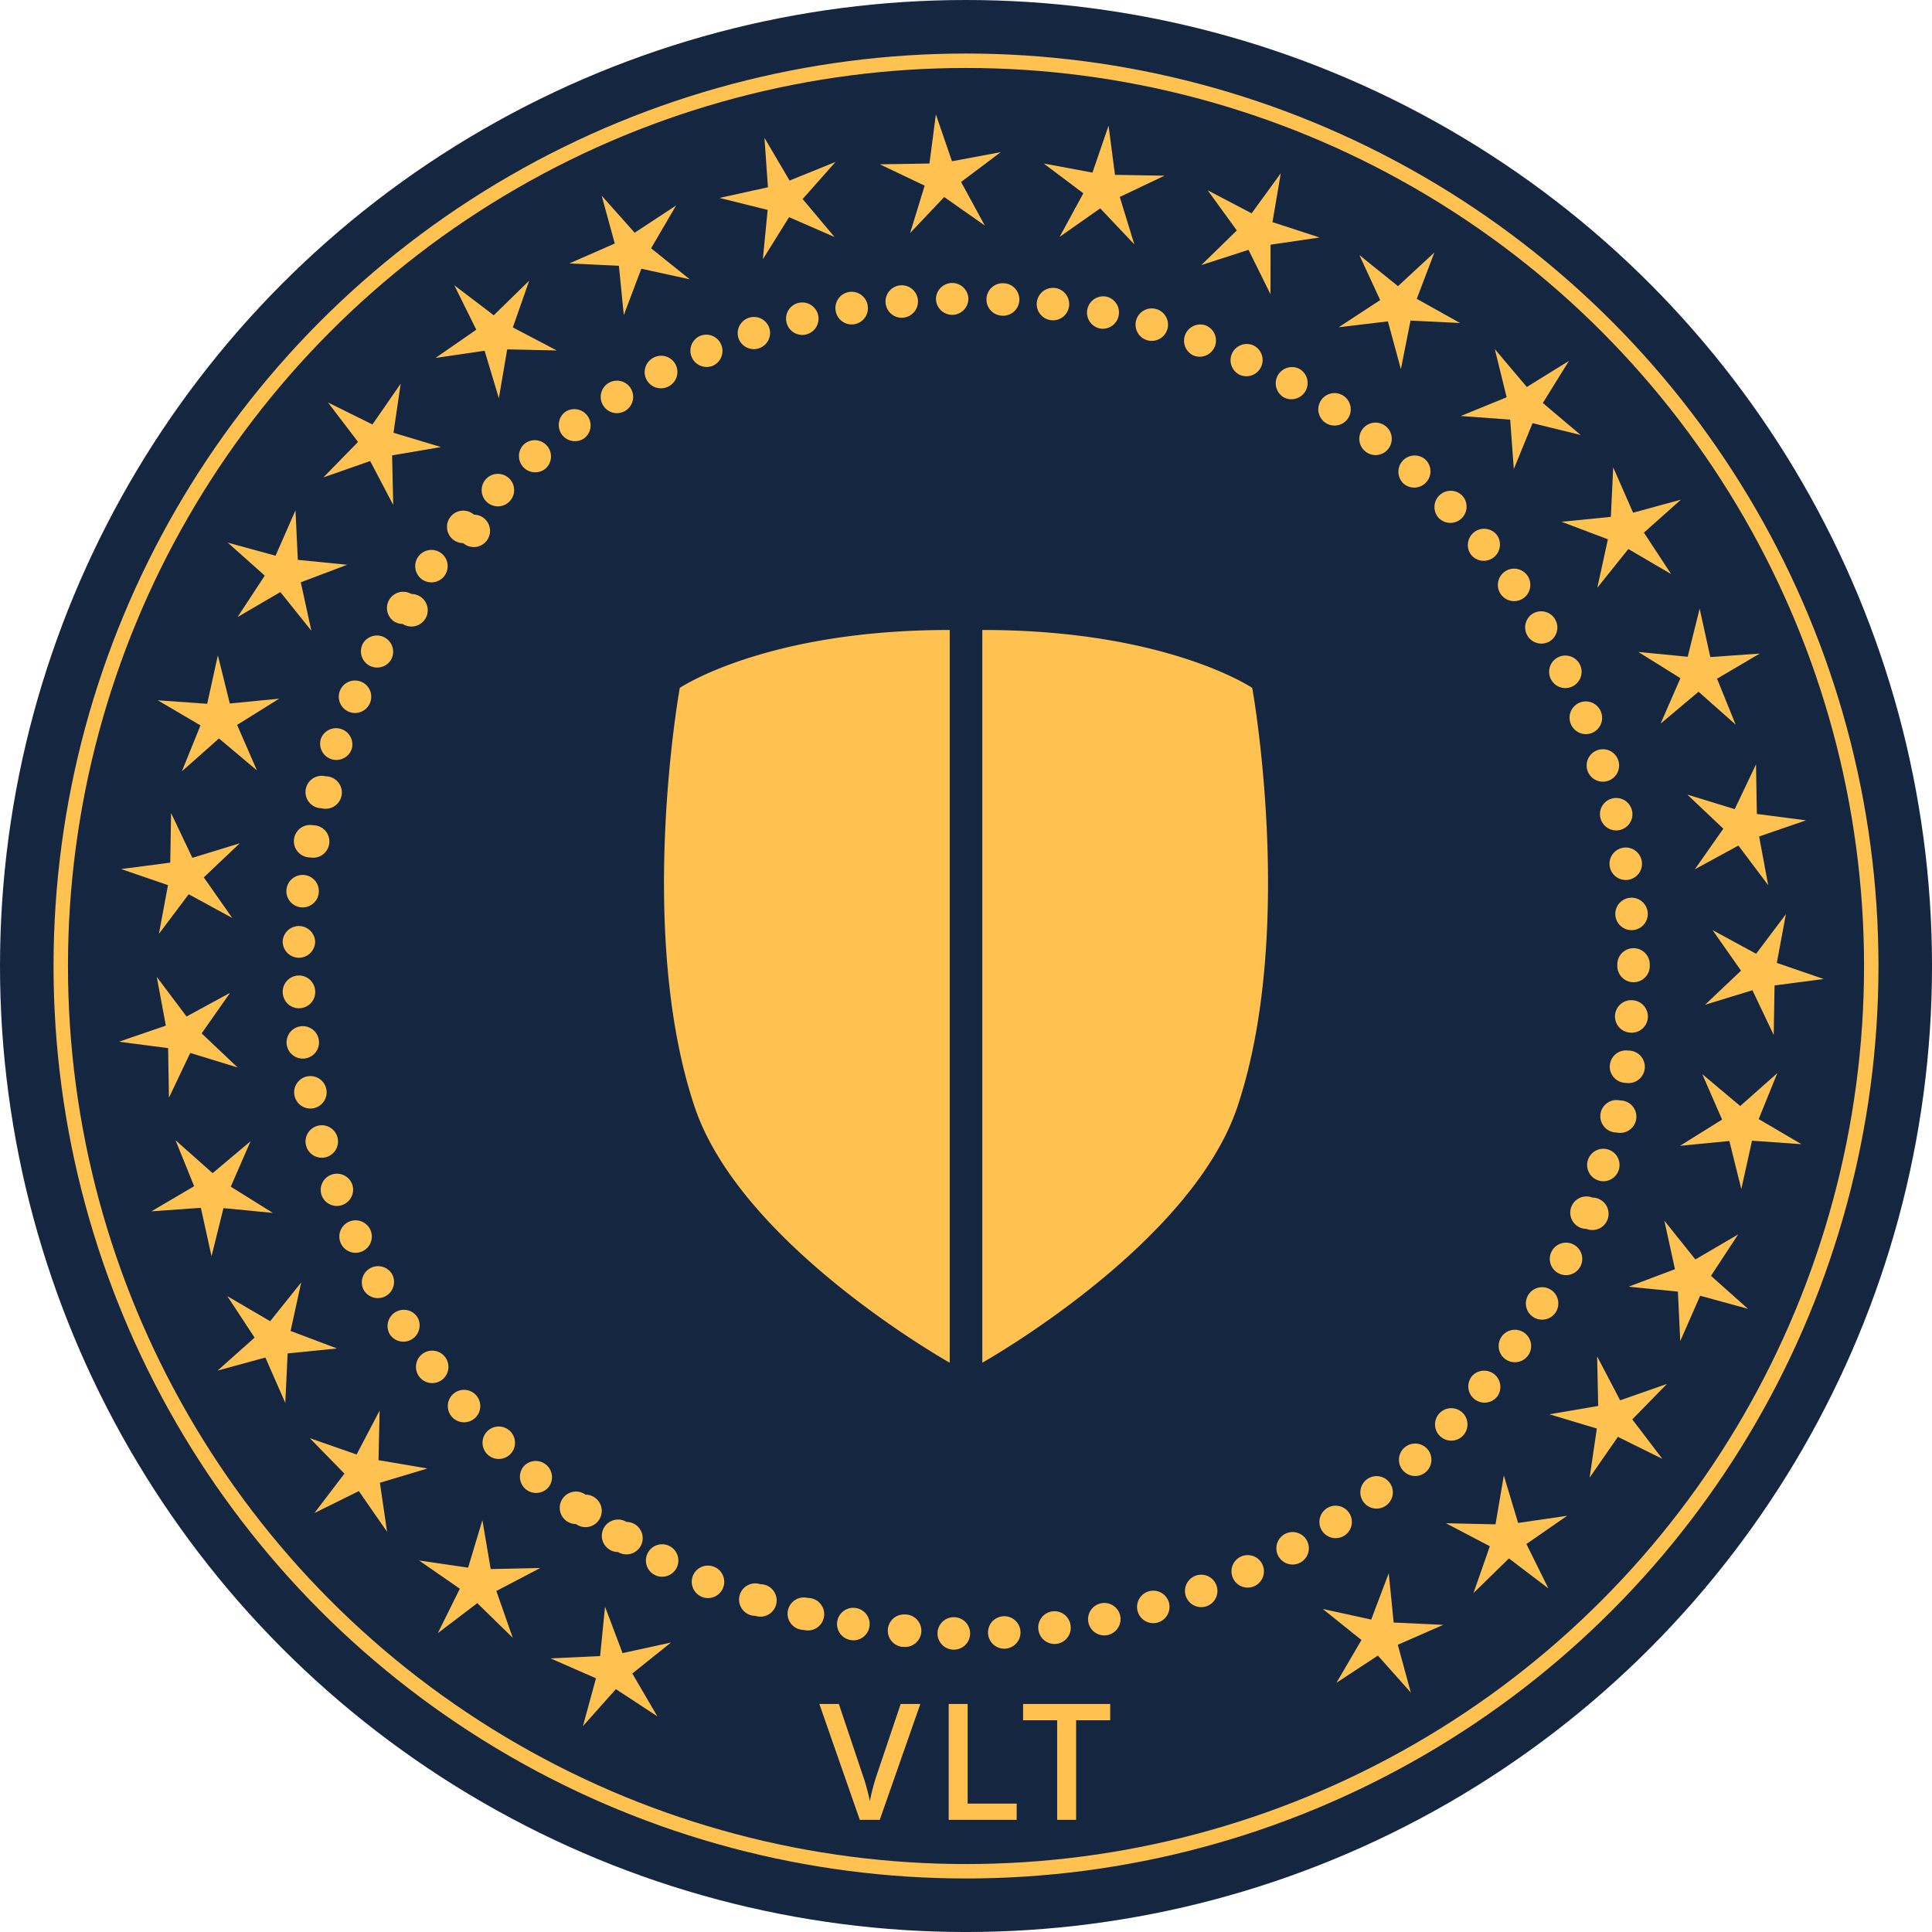
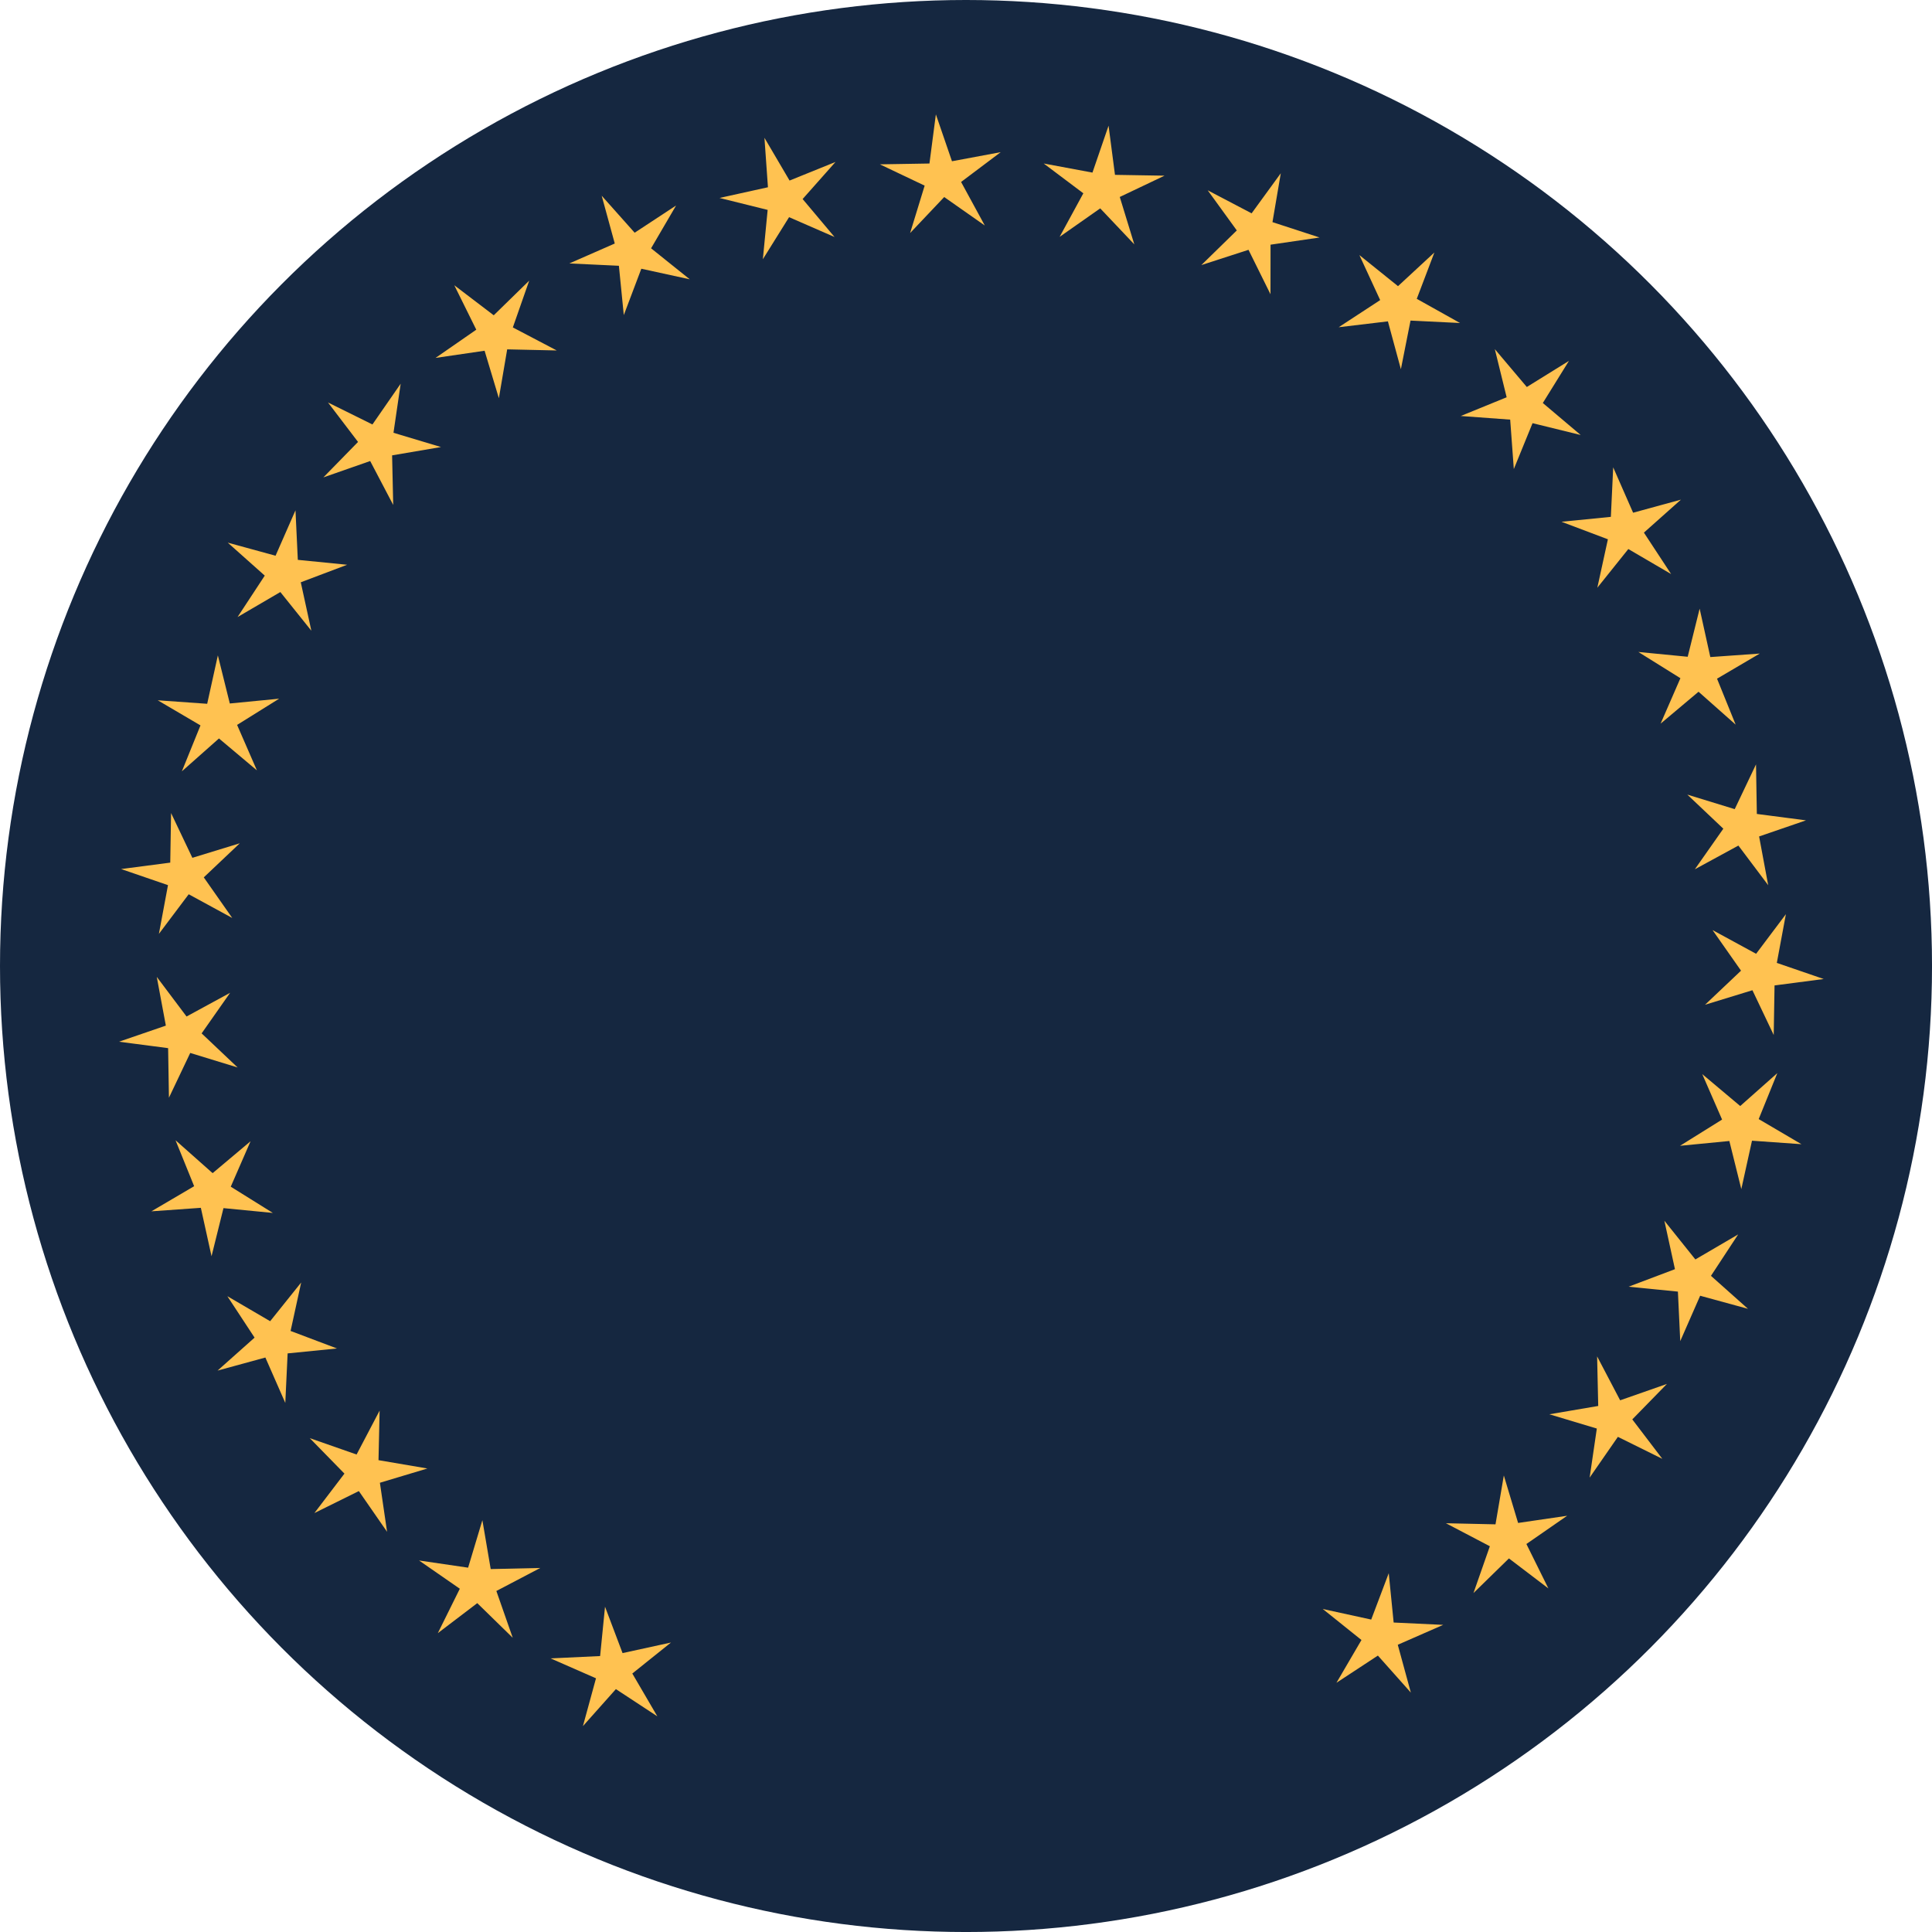
<svg xmlns="http://www.w3.org/2000/svg" width="133.915" height="133.915" viewBox="0 0 133.915 133.915">
  <circle fill="#152740" cx="66.958" cy="66.958" r="66.958" />
-   <circle fill="none" stroke="#FFC251" stroke-miterlimit="10" cx="66.958" cy="66.958" r="62.747" />
-   <path fill="#FFC251" d="M125.181 56.862l-3.25 1.116.63 3.379-2.066-2.747-3.018 1.643 1.974-2.813-2.496-2.363 3.286 1.008 1.476-3.103.057 3.436zm-3.204-11.561l-2.962 1.741 1.29 3.185-2.572-2.28-2.63 2.212 1.373-3.15-2.915-1.819 3.42.333.828-3.335.74 3.356zm-5.465-10.668l-2.566 2.285 1.886 2.872-2.966-1.734-2.149 2.682.733-3.358-3.215-1.214 3.42-.341.162-3.432 1.38 3.146zm-7.762-9.619l-1.811 2.92 2.625 2.218-3.337-.82-1.298 3.181-.252-3.427-3.427-.251 3.182-1.298-.82-3.337 2.218 2.625zm-9.327-7.513l-1.221 3.212 2.999 1.676-3.432-.168-.668 3.37-.9-3.316-3.412.407 2.876-1.881-1.441-3.12 2.677 2.154zm-10.646-5.492l-.577 3.388 3.267 1.065-3.4.498-.004 3.436-1.524-3.08-3.269 1.058 2.458-2.401-2.017-2.782 3.044 1.596zM76.839 8.712l.445 3.408 3.435.057-3.103 1.476 1.008 3.285-2.363-2.495-2.813 1.974 1.643-3.019-2.747-2.065 3.379.63zm-11.97-.785l1.116 3.25 3.378-.63-2.746 2.066 1.643 3.018-2.813-1.973-2.363 2.495 1.008-3.286-3.104-1.476 3.436-.057zM52.987 9.552l1.741 2.963 3.185-1.29-2.28 2.571 2.211 2.631-3.15-1.374-1.818 2.916.333-3.42-3.335-.828 3.355-.741zm-11.282 4.013l2.286 2.566 2.872-1.887-1.734 2.967 2.681 2.149-3.357-.733-1.215 3.214-.34-3.419-3.433-.162 3.147-1.381zm-10.216 6.207l2.734 2.082 2.459-2.402-1.135 3.244 3.043 1.596-3.435-.077-.577 3.387-.989-3.291-3.4.498 2.824-1.957zm-8.754 8.126l3.08 1.524 1.957-2.825-.498 3.401 3.292.988-3.388.577.077 3.436-1.596-3.043-3.244 1.134 2.402-2.458zm-6.949 9.715l3.314.907 1.381-3.147.162 3.433 3.419.34-3.214 1.215.733 3.357-2.149-2.681-2.967 1.734 1.887-2.872zM10.933 48.54l3.428.243.74-3.356.828 3.335 3.42-.333-2.915 1.818 1.373 3.15-2.63-2.211-2.572 2.28 1.291-3.185zM8.394 60.237l3.407-.445.057-3.436 1.476 3.103 3.286-1.007-2.495 2.362 1.973 2.814-3.018-1.643-2.066 2.746.63-3.378zm-.149 11.969l3.251-1.116-.63-3.378 2.065 2.746 3.019-1.643-1.974 2.813 2.495 2.363-3.285-1.007-1.476 3.103-.057-3.436zm2.249 11.756l2.963-1.741-1.29-3.185 2.571 2.28 2.63-2.212-1.373 3.15 2.916 1.819-3.421-.333-.828 3.335-.74-3.356zm4.586 11.039l2.566-2.285-1.887-2.872 2.967 1.734 2.149-2.682-.733 3.358 3.214 1.214-3.419.341-.162 3.432-1.381-3.146zm6.713 9.875l2.082-2.734-2.402-2.458 3.244 1.134 1.596-3.043-.077 3.435 3.388.577-3.292.989.498 3.4-1.957-2.824zm8.554 8.325l1.525-3.079-2.825-1.958 3.4.498.989-3.291.577 3.388 3.436-.077-3.044 1.596 1.135 3.243-2.458-2.401zm10.058 6.444l.906-3.315-3.147-1.38 3.433-.162.34-3.42 1.215 3.215 3.358-.733-2.682 2.148 1.734 2.967-2.872-1.886zm57.387-2.324l-2.285-2.566-2.872 1.886 1.734-2.966-2.682-2.149 3.358.733 1.215-3.215.34 3.42 3.433.162-3.147 1.38zm9.534-7.22l-2.735-2.081-2.458 2.401 1.135-3.244-3.044-1.595 3.436.076.577-3.387.989 3.291 3.4-.498-2.825 1.957zm7.897-8.983l-3.08-1.524-1.958 2.825.498-3.401-3.291-.988 3.388-.577-.077-3.436 1.596 3.044 3.243-1.135-2.401 2.458zm5.937-10.398l-3.315-.907-1.38 3.147-.162-3.433-3.42-.34 3.215-1.215-.733-3.357 2.148 2.682 2.967-1.735-1.886 2.872zm3.706-11.411l-3.428-.242-.74 3.355-.829-3.335-3.42.333 2.916-1.818-1.374-3.15 2.631 2.211 2.571-2.28-1.29 3.185zm1.543-11.45l-3.408.445-.057 3.436-1.476-3.103-3.285 1.007 2.495-2.363-1.974-2.813 3.019 1.643 2.065-2.746-.629 3.378z" />
-   <circle fill="#152740" cx="66.958" cy="66.958" r="42.895" />
-   <path fill="#FFC251" d="M66.088 114.345a1.124 1.124 0 1 1 .04-2.25 1.124 1.124 0 1 1-.02 2.25h-.02zm2.397-1.13a1.125 1.125 0 1 1 2.248-.125c.035.62-.44 1.15-1.06 1.185-.022.002-.042.002-.065.002a1.126 1.126 0 0 1-1.123-1.062zm-5.977.93a1.126 1.126 0 0 1 .21-2.24 1.126 1.126 0 1 1-.105 2.245c-.035 0-.07 0-.105-.005zm9.47-1.172a1.125 1.125 0 1 1 2.23-.297 1.124 1.124 0 0 1-.968 1.265h.002a1.127 1.127 0 0 1-1.264-.968zm-13.025.704a1.124 1.124 0 1 1 .378-2.217 1.125 1.125 0 0 1-.187 2.236 1.04 1.04 0 0 1-.191-.019zm16.49-1.212a1.126 1.126 0 0 1 .87-1.333c.607-.13 1.205.26 1.333.867a1.127 1.127 0 0 1-.87 1.333 1.122 1.122 0 0 1-1.333-.867zm-20 .478a1.125 1.125 0 1 1 .546-2.183 1.127 1.127 0 1 1-.27 2.218 1.141 1.141 0 0 1-.276-.035zm23.417-1.246a1.124 1.124 0 0 1 .763-1.395h.002a1.124 1.124 0 0 1 1.395.763 1.13 1.13 0 0 1-.765 1.397 1.124 1.124 0 0 1-1.395-.765zm-26.862.246H52a1.127 1.127 0 0 1-.715-1.423c.198-.59.833-.907 1.423-.712h.002a1.125 1.125 0 1 1-.358 2.192c-.117 0-.234-.017-.354-.057zm30.21-1.273a1.124 1.124 0 1 1 2.105-.792c.218.58-.075 1.23-.657 1.448a1.126 1.126 0 0 1-1.448-.656zm-33.57.01a1.125 1.125 0 0 1-.603-1.473c.24-.573.9-.843 1.473-.6v-.003a1.126 1.126 0 0 1-.435 2.165 1.1 1.1 0 0 1-.435-.089zm36.827-1.288a1.125 1.125 0 0 1 .542-1.495 1.127 1.127 0 0 1 1.497.545c.26.562.018 1.232-.545 1.495a1.121 1.121 0 0 1-1.494-.545zm-40.082-.225a1.124 1.124 0 1 1 1.024-2.003c.552.282.772.96.49 1.515a1.13 1.13 0 0 1-1.002.612 1.089 1.089 0 0 1-.512-.124zm43.232-1.297a1.125 1.125 0 1 1 1.962-1.103 1.123 1.123 0 0 1-.43 1.532 1.127 1.127 0 0 1-1.532-.429zm-46.362-.458a1.125 1.125 0 1 1 1.175-1.92 1.124 1.124 0 1 1-.587 2.085 1.103 1.103 0 0 1-.588-.165zm49.39-1.297a1.124 1.124 0 1 1 1.872-1.248 1.125 1.125 0 0 1-.312 1.56 1.126 1.126 0 0 1-1.56-.312zm-52.378-.69a1.125 1.125 0 1 1 1.318-1.825 1.126 1.126 0 1 1-.66 2.038c-.228 0-.458-.07-.658-.213zm55.265-1.29a1.125 1.125 0 1 1 1.775-1.385 1.123 1.123 0 0 1-.195 1.578 1.125 1.125 0 0 1-1.58-.193zm-58.092-.915a1.125 1.125 0 0 1-.135-1.585 1.125 1.125 0 0 1 1.72 1.448 1.129 1.129 0 0 1-1.585.137zm60.822-1.28a1.124 1.124 0 1 1 1.665-1.513c.417.46.385 1.17-.075 1.588a1.125 1.125 0 0 1-1.59-.075zm-63.475-1.132a1.126 1.126 0 0 1-.017-1.593 1.124 1.124 0 1 1 1.607 1.575 1.127 1.127 0 0 1-1.59.018zM99.82 99.55a1.124 1.124 0 1 1 1.545-1.635c.452.425.47 1.137.045 1.59a1.125 1.125 0 0 1-1.59.045zm-68.5-1.347a1.125 1.125 0 0 1 .102-1.588 1.124 1.124 0 1 1 1.485 1.691c-.215.188-.478.28-.742.28a1.13 1.13 0 0 1-.845-.383zm70.87-1.23a1.128 1.128 0 0 1-.165-1.583v-.002a1.127 1.127 0 0 1 1.748 1.42 1.128 1.128 0 0 1-.873.415c-.25 0-.5-.083-.71-.25zM29.058 95.42a1.124 1.124 0 0 1 .223-1.575 1.122 1.122 0 0 1 1.575.223 1.122 1.122 0 0 1-.222 1.575c-.203.153-.44.225-.675.225-.344 0-.681-.155-.901-.448zm75.305-1.197a1.127 1.127 0 0 1-.285-1.568 1.129 1.129 0 0 1 1.568-.282c.51.355.637 1.055.282 1.565a1.128 1.128 0 0 1-1.565.285zm-77.35-1.748a1.126 1.126 0 0 1 1.895-1.212c.335.522.183 1.22-.34 1.555a1.121 1.121 0 0 1-1.555-.343zm79.307-1.157a1.123 1.123 0 0 1-.4-1.54 1.123 1.123 0 0 1 1.538-.403c.537.315.715 1.005.402 1.54a1.127 1.127 0 0 1-1.54.403zm-81.125-1.933a1.126 1.126 0 0 1 1.983-1.064c.292.548.09 1.23-.458 1.525a1.132 1.132 0 0 1-1.525-.461zm82.858-1.115a1.123 1.123 0 0 1-.515-1.505 1.124 1.124 0 1 1 2.02.988 1.124 1.124 0 0 1-1.505.517zm-84.435-2.103a1.125 1.125 0 1 1 2.058-.912 1.126 1.126 0 0 1-.573 1.485 1.125 1.125 0 0 1-1.485-.573zM109.55 85.1a1.124 1.124 0 1 1 .83-2.09 1.124 1.124 0 1 1-.415 2.171 1.126 1.126 0 0 1-.415-.081zm-87.26-2.26a1.125 1.125 0 0 1 2.12-.753 1.123 1.123 0 0 1-.682 1.435 1.118 1.118 0 0 1-.378.068c-.462 0-.897-.288-1.06-.75zm88.51-1.015a1.124 1.124 0 0 1-.738-1.408 1.122 1.122 0 0 1 1.407-.74 1.126 1.126 0 0 1-.335 2.2 1.096 1.096 0 0 1-.334-.052zm-89.582-2.408a1.125 1.125 0 1 1 2.172-.59c.163.6-.192 1.218-.79 1.38a1.127 1.127 0 0 1-1.382-.79zm90.58-.947a1.13 1.13 0 0 1-.845-1.35c.14-.605.745-.982 1.35-.843a1.124 1.124 0 1 1-.252 2.22 1.1 1.1 0 0 1-.253-.027zM20.41 75.923v.002a1.124 1.124 0 1 1 2.21-.425c.118.61-.282 1.2-.895 1.318a1.126 1.126 0 0 1-1.315-.895zm92.125-.878a1.122 1.122 0 0 1-.942-1.28 1.124 1.124 0 0 1 1.28-.945 1.127 1.127 0 1 1-.167 2.24c-.056 0-.113-.005-.171-.015zM19.87 72.38a1.125 1.125 0 0 1 .99-1.245 1.124 1.124 0 1 1 .255 2.235 1.126 1.126 0 0 1-1.245-.99zm93.143-.802a1.126 1.126 0 1 1 .167-2.245c.62.048 1.085.588 1.038 1.208a1.124 1.124 0 0 1-1.12 1.04l-.085-.003zm-93.415-2.773a1.126 1.126 0 1 1 2.25-.087 1.124 1.124 0 0 1-1.083 1.167c-.015 0-.03.003-.042.003a1.126 1.126 0 0 1-1.125-1.083zm92.505-1.848v-.107a1.125 1.125 0 0 1 2.25-.005c0 .02 0 .04-.003.058.003.02.003.038.003.055a1.124 1.124 0 1 1-2.25-.001zm-91.425-.572a1.126 1.126 0 0 1-1.083-1.165 1.126 1.126 0 0 1 2.248.08 1.125 1.125 0 0 1-1.125 1.085h-.04zm91.29-2.95c-.05-.62.415-1.16 1.035-1.208a1.126 1.126 0 0 1 1.208 1.035c.048.62-.415 1.16-1.035 1.207a1.123 1.123 0 0 1-1.208-1.034zm-91.118-.547a1.124 1.124 0 0 1-.992-1.243 1.128 1.128 0 0 1 1.242-.995c.618.07 1.062.625.993 1.245h.002a1.126 1.126 0 0 1-1.245.993zm90.725-2.846a1.125 1.125 0 1 1 2.225-.342 1.123 1.123 0 0 1-.943 1.282 1.126 1.126 0 0 1-1.282-.94zm-90.29-.63a1.124 1.124 0 1 1 .42-2.21 1.125 1.125 0 1 1-.21 2.23.968.968 0 0 1-.21-.02zm89.645-2.722a1.122 1.122 0 0 1 .84-1.35 1.124 1.124 0 1 1 .51 2.19 1.127 1.127 0 0 1-1.35-.84zm-88.947-.71a1.125 1.125 0 0 1 .585-2.172 1.126 1.126 0 1 1-.293 2.213 1.142 1.142 0 0 1-.292-.041zm88.047-2.585a1.122 1.122 0 0 1 .735-1.41 1.122 1.122 0 0 1 1.41.735 1.122 1.122 0 0 1-.735 1.41 1.122 1.122 0 0 1-1.41-.735zm-87.09-.783a1.129 1.129 0 0 1-.688-1.435 1.127 1.127 0 0 1 2.123.75 1.127 1.127 0 0 1-1.435.685zm85.94-2.435v.003a1.126 1.126 0 1 1 2.09-.838c.23.575-.05 1.23-.627 1.463a1.128 1.128 0 0 1-1.463-.628zm-84.727-.855a1.124 1.124 0 1 1 .908-2.057c.57.25.827.915.575 1.482a1.123 1.123 0 0 1-1.03.673 1.1 1.1 0 0 1-.453-.098zm83.34-2.26a1.125 1.125 0 0 1 .512-1.507 1.127 1.127 0 0 1 1.508.515 1.13 1.13 0 0 1-.512 1.505 1.123 1.123 0 0 1-1.508-.513zm-81.883-.924a1.128 1.128 0 0 1-.46-1.523 1.125 1.125 0 0 1 1.982 1.063c-.203.378-.59.593-.993.593a1.158 1.158 0 0 1-.529-.133zm80.263-2.08a1.122 1.122 0 0 1 .395-1.54 1.125 1.125 0 0 1 1.144 1.937c-.18.105-.377.155-.572.155-.385 0-.76-.198-.967-.552zm-78.565-.988a1.125 1.125 0 0 1 1.207-1.897 1.127 1.127 0 1 1-.605 2.075 1.119 1.119 0 0 1-.602-.178zm76.717-1.885a1.128 1.128 0 0 1 .282-1.567c.51-.355 1.21-.23 1.565.28s.23 1.213-.28 1.568a1.13 1.13 0 0 1-.643.202 1.136 1.136 0 0 1-.924-.483zM29.23 40.142a1.125 1.125 0 0 1-.225-1.575 1.12 1.12 0 0 1 1.573-.225c.498.37.6 1.075.228 1.575a1.128 1.128 0 0 1-1.576.225zm72.74-1.685a1.127 1.127 0 0 1 1.746-1.423c.392.482.32 1.19-.163 1.583a1.121 1.121 0 0 1-1.583-.16zm-70.602-1.089a1.126 1.126 0 0 1-.107-1.588h.002a1.12 1.12 0 0 1 1.585-.107 1.123 1.123 0 1 1-.74 1.972 1.13 1.13 0 0 1-.74-.277zm68.345-1.476a1.126 1.126 0 0 1 1.632-1.55 1.13 1.13 0 0 1-.04 1.593 1.127 1.127 0 0 1-1.592-.043zM33.708 34.76a1.125 1.125 0 0 1 .012-1.59 1.125 1.125 0 1 1 1.581 1.602c-.22.218-.505.325-.79.325a1.112 1.112 0 0 1-.803-.337zm63.562-1.255a1.126 1.126 0 0 1 1.512-1.667c.46.415.495 1.127.077 1.587a1.122 1.122 0 0 1-1.589.08zM36.238 32.34a1.125 1.125 0 0 1 .132-1.587 1.125 1.125 0 0 1 1.452 1.717v.003a1.128 1.128 0 0 1-1.584-.133zm58.417-1.035a1.122 1.122 0 0 1-.198-1.578 1.124 1.124 0 1 1 1.775 1.38 1.119 1.119 0 0 1-1.577.198zm-55.712-1.19a1.128 1.128 0 0 1 .25-1.573 1.127 1.127 0 0 1 1.321 1.823 1.121 1.121 0 0 1-1.571-.25zm52.937-.805a1.124 1.124 0 1 1 1.245-1.875h-.002c.517.343.66 1.042.317 1.56a1.13 1.13 0 0 1-.94.502c-.212 0-.43-.06-.62-.187zM41.805 28.1a1.127 1.127 0 0 1 .367-1.548 1.13 1.13 0 0 1 1.55.368 1.13 1.13 0 0 1-.37 1.55 1.123 1.123 0 0 1-1.547-.37zm47.158-.57a1.126 1.126 0 0 1 1.098-1.964c.542.305.737.99.432 1.532a1.123 1.123 0 0 1-.982.575c-.186 0-.376-.045-.548-.143zM44.81 26.308a1.122 1.122 0 0 1 .487-1.515h-.002a1.125 1.125 0 1 1 1.03 2 1.129 1.129 0 0 1-1.515-.485zm41.108-.333a1.125 1.125 0 0 1 .947-2.04 1.124 1.124 0 0 1-.947 2.04zm-37.975-1.228a1.124 1.124 0 0 1 .6-1.472 1.125 1.125 0 0 1 .875 2.072 1.125 1.125 0 0 1-1.475-.6zm34.822-.09a1.126 1.126 0 0 1 .788-2.108c.583.218.877.865.66 1.448a1.133 1.133 0 0 1-1.448.66zm-31.58-1.224a1.125 1.125 0 0 1 2.133-.715 1.124 1.124 0 0 1-.71 1.423c-.117.04-.238.06-.355.06a1.129 1.129 0 0 1-1.068-.768zm28.338.152a1.125 1.125 0 1 1 .625-2.163c.595.172.94.797.768 1.393a1.127 1.127 0 0 1-1.08.812 1.097 1.097 0 0 1-.313-.042zm-25.003-1.22a1.125 1.125 0 0 1 .815-1.367 1.128 1.128 0 0 1 1.367.818 1.127 1.127 0 0 1-.817 1.365 1.125 1.125 0 0 1-1.365-.816zm21.688.398a1.127 1.127 0 0 1 .457-2.206c.61.127 1 .722.872 1.333a1.124 1.124 0 0 1-1.329.873zm-18.283-1.208a1.125 1.125 0 1 1 2.217-.383 1.123 1.123 0 0 1-.918 1.3 1.125 1.125 0 0 1-1.299-.917zm14.915.638a1.123 1.123 0 0 1-.97-1.26 1.123 1.123 0 0 1 1.26-.97v-.003c.615.083 1.05.645.97 1.263a1.123 1.123 0 0 1-1.26.97zm-11.455-1.186c-.06-.62.395-1.17 1.012-1.228a1.128 1.128 0 0 1 1.228 1.012 1.13 1.13 0 0 1-1.012 1.228c-.038.002-.073.005-.11.005a1.123 1.123 0 0 1-1.118-1.017zm8.053.873a1.12 1.12 0 0 1-1.06-1.185 1.123 1.123 0 0 1 1.183-1.062 1.125 1.125 0 1 1-.061 2.25c-.02-.001-.04-.003-.062-.003zm-4.563-1.16a1.125 1.125 0 0 1 2.248-.044c.015.62-.48 1.135-1.1 1.147h-.022a1.126 1.126 0 0 1-1.126-1.103zm21.922 26.962s-5.935-4.015-18.673-4.015h-.037v50.789c1.275-.729 14.626-8.543 17.697-17.781 4.053-12.191 1.013-28.993 1.013-28.993zm-39.679 0s5.935-4.015 18.673-4.015h.037v50.789c-1.275-.729-14.626-8.543-17.697-17.781-4.052-12.191-1.013-28.993-1.013-28.993zm15.311 70.429h1.362l-2.812 8.031h-1.384l-2.802-8.031h1.351l1.676 4.993c.088.238.181.545.28.92.099.375.163.655.192.838.048-.278.121-.601.22-.967s.179-.637.242-.813l1.675-4.971zm3.328 8.031v-8.031h1.313v6.905h3.4v1.126h-4.713zm8.833 0h-1.313v-6.905h-2.362v-1.126h6.037v1.126H74.59v6.905z" />
+   <path fill="#FFC251" d="M125.181 56.862l-3.25 1.116.63 3.379-2.066-2.747-3.018 1.643 1.974-2.813-2.496-2.363 3.286 1.008 1.476-3.103.057 3.436zm-3.204-11.561l-2.962 1.741 1.29 3.185-2.572-2.28-2.63 2.212 1.373-3.15-2.915-1.819 3.42.333.828-3.335.74 3.356zm-5.465-10.668l-2.566 2.285 1.886 2.872-2.966-1.734-2.149 2.682.733-3.358-3.215-1.214 3.42-.341.162-3.432 1.38 3.146zm-7.762-9.619l-1.811 2.92 2.625 2.218-3.337-.82-1.298 3.181-.252-3.427-3.427-.251 3.182-1.298-.82-3.337 2.218 2.625zm-9.327-7.513l-1.221 3.212 2.999 1.676-3.432-.168-.668 3.37-.9-3.316-3.412.407 2.876-1.881-1.441-3.12 2.677 2.154zm-10.646-5.492l-.577 3.388 3.267 1.065-3.4.498-.004 3.436-1.524-3.08-3.269 1.058 2.458-2.401-2.017-2.782 3.044 1.596zM76.839 8.712l.445 3.408 3.435.057-3.103 1.476 1.008 3.285-2.363-2.495-2.813 1.974 1.643-3.019-2.747-2.065 3.379.63zm-11.97-.785l1.116 3.25 3.378-.63-2.746 2.066 1.643 3.018-2.813-1.973-2.363 2.495 1.008-3.286-3.104-1.476 3.436-.057M52.987 9.552l1.741 2.963 3.185-1.29-2.28 2.571 2.211 2.631-3.15-1.374-1.818 2.916.333-3.42-3.335-.828 3.355-.741zm-11.282 4.013l2.286 2.566 2.872-1.887-1.734 2.967 2.681 2.149-3.357-.733-1.215 3.214-.34-3.419-3.433-.162 3.147-1.381zm-10.216 6.207l2.734 2.082 2.459-2.402-1.135 3.244 3.043 1.596-3.435-.077-.577 3.387-.989-3.291-3.4.498 2.824-1.957zm-8.754 8.126l3.08 1.524 1.957-2.825-.498 3.401 3.292.988-3.388.577.077 3.436-1.596-3.043-3.244 1.134 2.402-2.458zm-6.949 9.715l3.314.907 1.381-3.147.162 3.433 3.419.34-3.214 1.215.733 3.357-2.149-2.681-2.967 1.734 1.887-2.872zM10.933 48.54l3.428.243.74-3.356.828 3.335 3.42-.333-2.915 1.818 1.373 3.15-2.63-2.211-2.572 2.28 1.291-3.185zM8.394 60.237l3.407-.445.057-3.436 1.476 3.103 3.286-1.007-2.495 2.362 1.973 2.814-3.018-1.643-2.066 2.746.63-3.378zm-.149 11.969l3.251-1.116-.63-3.378 2.065 2.746 3.019-1.643-1.974 2.813 2.495 2.363-3.285-1.007-1.476 3.103-.057-3.436zm2.249 11.756l2.963-1.741-1.29-3.185 2.571 2.28 2.63-2.212-1.373 3.15 2.916 1.819-3.421-.333-.828 3.335-.74-3.356zm4.586 11.039l2.566-2.285-1.887-2.872 2.967 1.734 2.149-2.682-.733 3.358 3.214 1.214-3.419.341-.162 3.432-1.381-3.146zm6.713 9.875l2.082-2.734-2.402-2.458 3.244 1.134 1.596-3.043-.077 3.435 3.388.577-3.292.989.498 3.4-1.957-2.824zm8.554 8.325l1.525-3.079-2.825-1.958 3.4.498.989-3.291.577 3.388 3.436-.077-3.044 1.596 1.135 3.243-2.458-2.401zm10.058 6.444l.906-3.315-3.147-1.38 3.433-.162.34-3.42 1.215 3.215 3.358-.733-2.682 2.148 1.734 2.967-2.872-1.886zm57.387-2.324l-2.285-2.566-2.872 1.886 1.734-2.966-2.682-2.149 3.358.733 1.215-3.215.34 3.42 3.433.162-3.147 1.38zm9.534-7.22l-2.735-2.081-2.458 2.401 1.135-3.244-3.044-1.595 3.436.076.577-3.387.989 3.291 3.4-.498-2.825 1.957zm7.897-8.983l-3.08-1.524-1.958 2.825.498-3.401-3.291-.988 3.388-.577-.077-3.436 1.596 3.044 3.243-1.135-2.401 2.458zm5.937-10.398l-3.315-.907-1.38 3.147-.162-3.433-3.42-.34 3.215-1.215-.733-3.357 2.148 2.682 2.967-1.735-1.886 2.872zm3.706-11.411l-3.428-.242-.74 3.355-.829-3.335-3.42.333 2.916-1.818-1.374-3.15 2.631 2.211 2.571-2.28-1.29 3.185zm1.543-11.45l-3.408.445-.057 3.436-1.476-3.103-3.285 1.007 2.495-2.363-1.974-2.813 3.019 1.643 2.065-2.746-.629 3.378z" />
</svg>